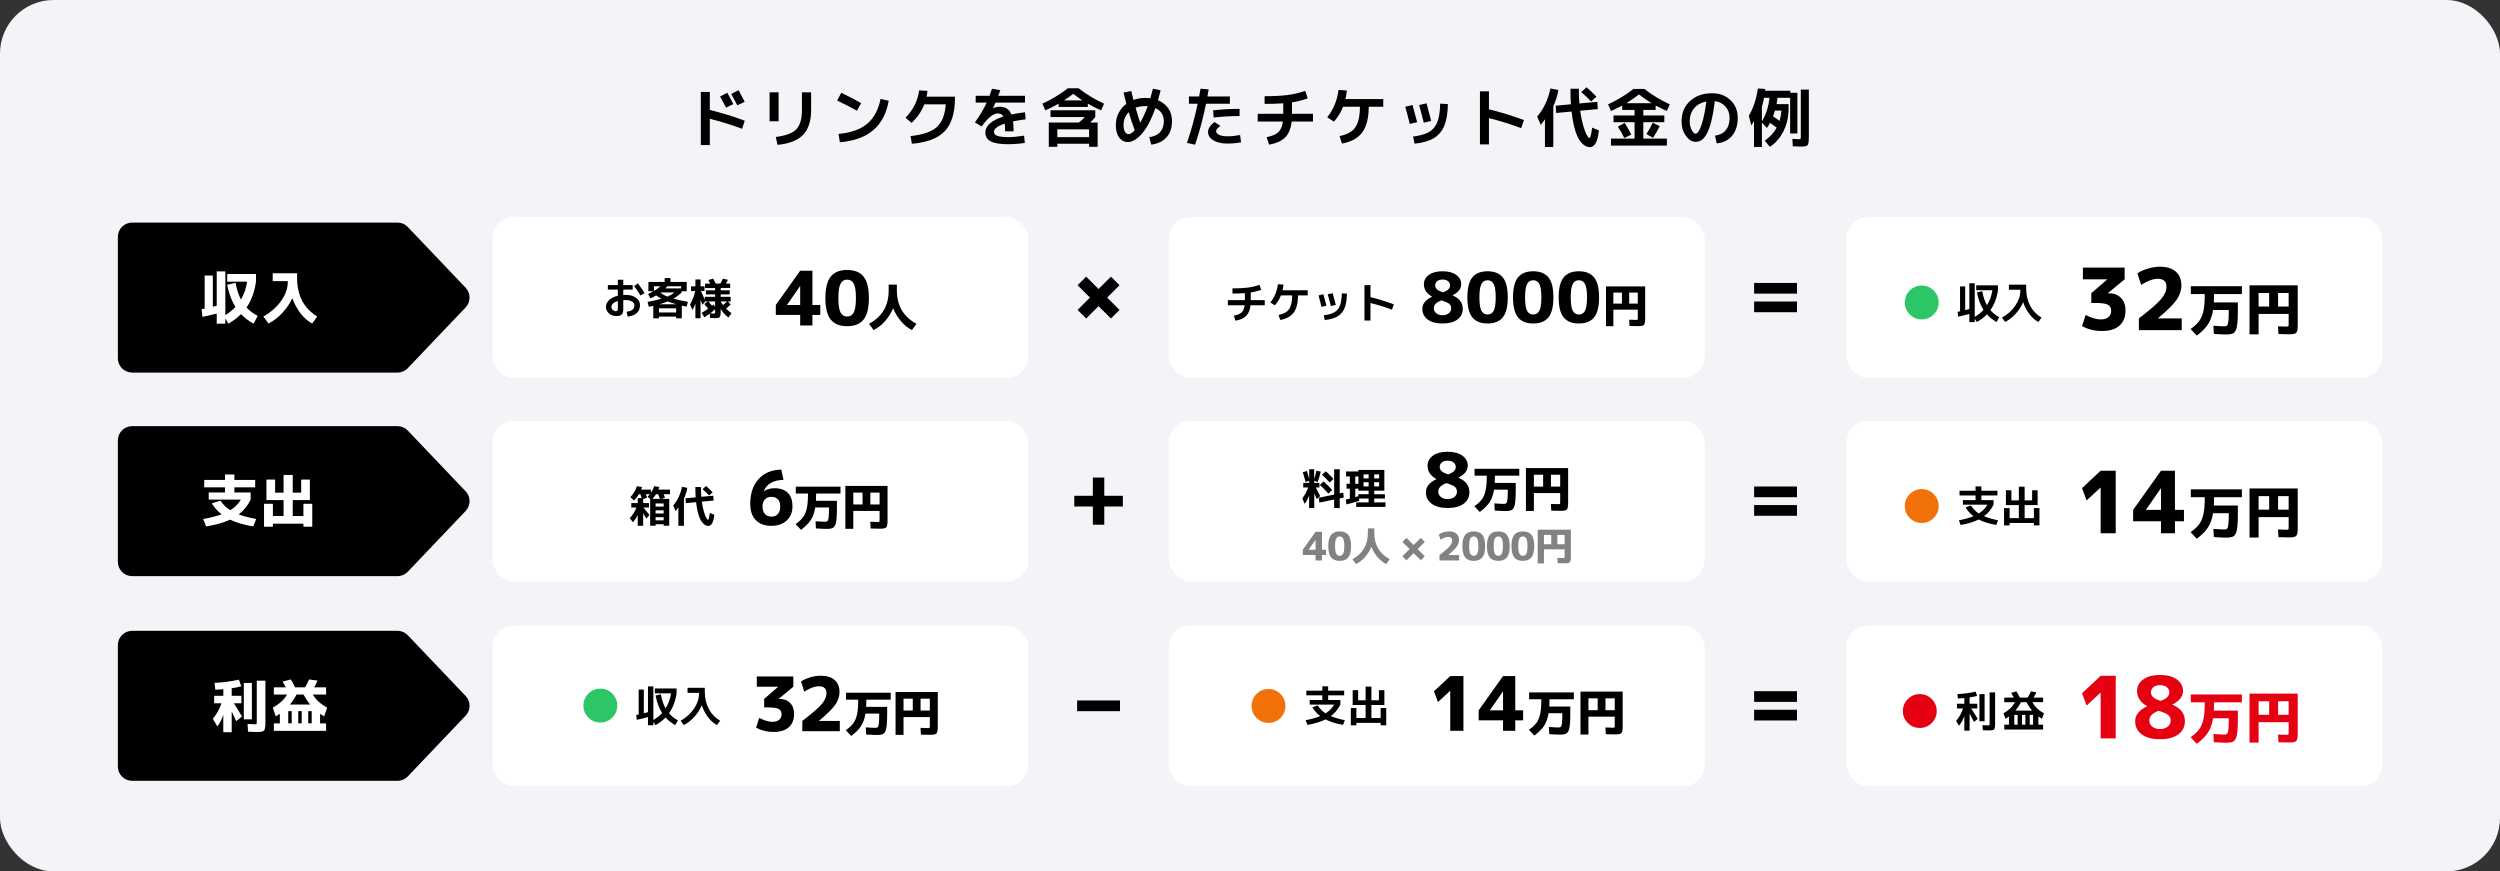
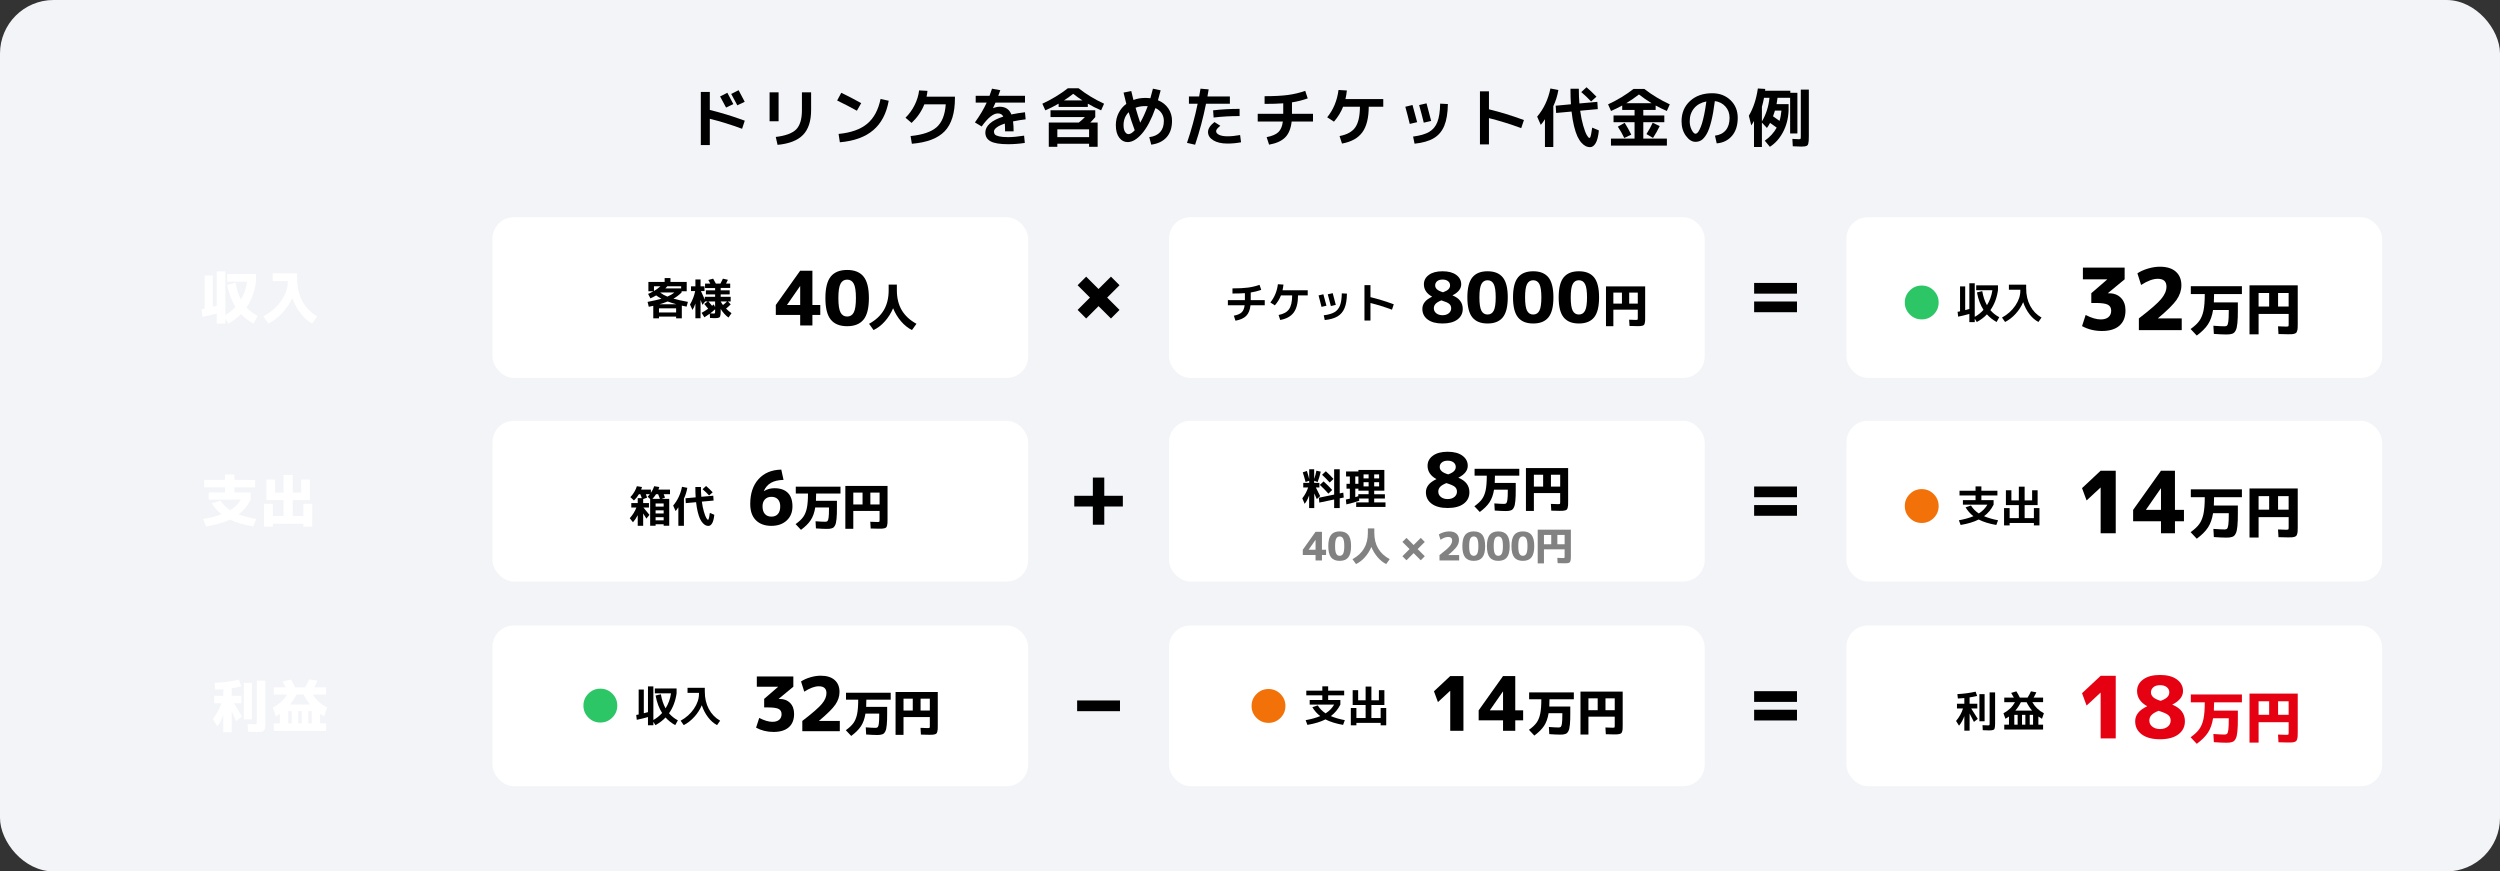
<svg xmlns="http://www.w3.org/2000/svg" id="d" width="700" height="244" viewBox="0 0 700 244">
  <rect x="0" y="0" width="700" height="244" fill="#333333" stroke="none" />
  <defs>
    <style>.e{fill:#828282;}.f{fill:#f2f4f8;}.g{fill:#2cc666;}.h{fill:#fff;}.i{fill:#f27109;}.j{fill:#e50012;}</style>
  </defs>
  <rect class="f" width="700" height="244" rx="15" ry="15" />
  <path d="M196.227,25.746h2.519v5.04c3.119.756,6.384,1.758,9.792,3.006l-.756,2.269c-3.001-1.116-6.013-2.053-9.036-2.809v7.362h-2.519v-14.868ZM205.334,29.148l-2.034.972c-.479-.924-1.038-1.962-1.674-3.114l2.034-1.025c.54.983,1.098,2.04,1.674,3.168ZM208.519,28.5l-2.069.99c-.505-.996-1.074-2.058-1.71-3.186l2.07-1.045c.768,1.417,1.338,2.496,1.709,3.24Z" />
  <path d="M215.486,33.954v-8.1h2.519v8.1h-2.519ZM224.54,25.855h2.573v4.932c0,3.096-.752,5.421-2.258,6.975-1.507,1.555-3.886,2.487-7.138,2.8l-.504-2.214c2.772-.336,4.686-1.051,5.741-2.143,1.057-1.092,1.585-2.88,1.585-5.364v-4.985Z" />
  <path d="M234.404,28.141l1.152-2.16c1.81.863,3.672,1.83,5.58,2.897l-1.207,2.124c-1.607-.899-3.449-1.853-5.525-2.861ZM246.555,27.708l2.285.504c-.636,3.564-2.076,6.307-4.32,8.227s-5.363,3.054-9.359,3.401l-.359-2.34c3.478-.336,6.152-1.287,8.019-2.853,1.866-1.566,3.11-3.879,3.735-6.939Z" />
  <path d="M264.806,29.221h-5.993c-.757,1.92-1.945,3.653-3.564,5.201l-1.71-1.458c1.044-1.031,1.899-2.217,2.565-3.555s1.082-2.703,1.25-4.095l2.34.126c-.047.504-.132,1.044-.252,1.62h7.939v.414c0,4.188-.954,7.277-2.862,9.27s-4.974,3.162-9.197,3.51l-.36-2.16c3.372-.335,5.806-1.163,7.299-2.483,1.494-1.32,2.343-3.45,2.547-6.39Z" />
  <path d="M286.748,37.986l.198,2.034c-1.584.239-3.144.359-4.681.359-2.256,0-3.881-.267-4.877-.801-.996-.533-1.494-1.365-1.494-2.493,0-.899.416-1.73,1.25-2.493.834-.762,2.092-1.412,3.772-1.952-.275-.588-.786-.883-1.529-.883-1.272,0-2.779,1.219-4.519,3.654l-1.89-1.134c1.404-1.956,2.502-3.804,3.293-5.544h-3.077v-1.908h3.87c.24-.636.474-1.302.701-1.998l2.322.432c-.144.433-.336.954-.576,1.566h7.488v1.908h-8.262c-.144.336-.372.84-.684,1.512l.018.036c.66-.264,1.277-.397,1.853-.397,1.608,0,2.694.721,3.258,2.16,1.285-.264,2.557-.468,3.816-.611l.18,1.98c-1.056.12-2.231.312-3.527.576.107.792.162,1.722.162,2.79h-2.394c0-.924-.023-1.649-.072-2.178-.983.323-1.736.681-2.258,1.07-.522.391-.783.777-.783,1.161,0,.336.09.609.27.819s.57.387,1.17.531c.6.144,1.44.216,2.519.216,1.225,0,2.719-.138,4.482-.414Z" />
  <path d="M304.586,29.023v.918h-8.172v-.918c-1.213.708-2.454,1.332-3.727,1.872l-.828-1.855c2.617-1.212,4.992-2.651,7.129-4.319h3.023c2.137,1.668,4.512,3.107,7.129,4.319l-.828,1.855c-1.272-.54-2.515-1.164-3.727-1.872ZM294.147,32.784v-1.908h12.527v1.908c-.408.492-.876,1.002-1.404,1.53h2.07v6.786h-2.394v-.847h-8.891v.847h-2.394v-6.786h8.406c.684-.54,1.254-1.05,1.709-1.53h-9.629ZM304.945,38.4v-2.196h-8.891v2.196h8.891ZM303.074,28.105c-.84-.528-1.698-1.141-2.574-1.836-.876.695-1.734,1.308-2.574,1.836h5.148Z" />
  <path d="M324.224,28.068c1.235.504,2.202,1.263,2.897,2.277.696,1.014,1.045,2.181,1.045,3.501,0,1.92-.504,3.446-1.512,4.58-1.008,1.135-2.442,1.827-4.303,2.079l-.558-2.106c1.332-.168,2.346-.636,3.042-1.404.695-.768,1.044-1.817,1.044-3.149,0-.792-.204-1.5-.612-2.124s-.99-1.11-1.746-1.458c-1.128,3.168-2.382,5.547-3.762,7.137s-2.718,2.385-4.014,2.385c-.948,0-1.737-.417-2.367-1.251s-.945-2.001-.945-3.501c0-1.224.258-2.349.774-3.375.516-1.026,1.235-1.887,2.159-2.583-.228-.876-.485-1.926-.773-3.15l2.16-.432c.24,1.008.443,1.842.611,2.502,1.009-.384,2.106-.576,3.295-.576.455,0,.935.03,1.44.09.24-.792.48-1.685.721-2.682l2.16.468c-.121.492-.373,1.416-.757,2.772ZM317.726,36.475c-.647-1.752-1.212-3.438-1.692-5.059-.959.96-1.44,2.166-1.44,3.618,0,.804.135,1.425.405,1.863.271.438.597.657.981.657.504,0,1.086-.36,1.745-1.08ZM321.361,29.725c-.156-.012-.39-.019-.701-.019-.996,0-1.897.156-2.7.468.384,1.368.815,2.761,1.296,4.177.744-1.284,1.445-2.826,2.106-4.626Z" />
  <path d="M332.9,29.04v-2.034h2.861c.168-.96.295-1.685.379-2.178l2.285.198c-.144.888-.258,1.548-.342,1.98h6.282v2.034h-6.679c-.804,4.008-1.824,7.836-3.06,11.484l-2.269-.522c1.225-3.588,2.221-7.241,2.988-10.962h-2.447ZM347.228,37.807l.27,2.033c-1.284.24-2.55.36-3.798.36-1.656,0-2.979-.303-3.97-.909-.989-.606-1.484-1.383-1.484-2.331,0-.924.6-1.853,1.8-2.79l1.638,1.044c-.467.397-.779.699-.935.909s-.234.411-.234.604c0,.42.285.765.856,1.034.57.271,1.347.405,2.331.405,1.067,0,2.243-.119,3.528-.359ZM347.084,32.496c-2.556,0-4.981.139-7.271.414l-.144-2.016c2.352-.276,4.824-.414,7.416-.414v2.016Z" />
  <path d="M352.16,34.026v-2.16h7.146v-2.934c-1.452.107-3.192.161-5.22.161v-2.159c2.664,0,4.833-.111,6.507-.333,1.675-.223,3.297-.609,4.869-1.161l.702,2.106c-1.44.517-2.91.889-4.41,1.116v3.204h5.887v2.16h-5.977c-.217,1.968-.819,3.45-1.809,4.446-.99.996-2.494,1.674-4.51,2.033l-.684-2.106c1.5-.288,2.589-.75,3.267-1.386.679-.637,1.101-1.632,1.269-2.988h-7.037Z" />
  <path d="M387.315,27.727v2.159h-4.068c-.012,3.156-.615,5.548-1.809,7.174-1.194,1.626-3.088,2.673-5.68,3.141l-.684-2.106c2.064-.384,3.527-1.19,4.393-2.421.863-1.23,1.301-3.158,1.313-5.787h-4.716c-.588,1.501-1.44,2.893-2.557,4.177l-1.89-1.225c1.739-2.147,2.796-4.697,3.168-7.649l2.34.144c-.097.876-.228,1.674-.396,2.394h10.584Z" />
  <path d="M393.488,29.886l2.016-.485c.372,1.284.804,2.886,1.296,4.806l-2.069.486c-.385-1.608-.799-3.21-1.242-4.807ZM405.404,29.13c-.036,2.532-.373,4.564-1.008,6.094-.637,1.529-1.617,2.688-2.943,3.474s-3.117,1.299-5.373,1.539l-.414-1.998c1.943-.252,3.443-.686,4.5-1.305,1.056-.618,1.824-1.545,2.305-2.781.478-1.236.737-2.946.773-5.13l2.16.107ZM397.357,29.418l2.07-.485c.469,1.704.9,3.348,1.297,4.932l-2.07.486c-.385-1.584-.816-3.228-1.297-4.933Z" />
  <path d="M414.386,25.566h2.521v5.04c3.119.756,6.383,1.758,9.791,3.006l-.756,2.268c-3-1.115-6.012-2.052-9.035-2.808v7.362h-2.521v-14.868Z" />
  <path d="M434.924,29.742v11.412h-2.34v-7.776c-.443.696-.834,1.225-1.17,1.584l-1.008-2.304c1.848-2.184,3.084-4.811,3.708-7.884l2.231.432c-.275,1.608-.75,3.12-1.422,4.536ZM439.731,24.847h2.34c0,1.487.054,2.861.162,4.121l5.021-.449.126,2.033-4.932.45c.216,1.572.501,2.968.855,4.186s.685,2.094.99,2.628c.307.534.555.801.747.801.084,0,.159-.06.226-.18.065-.12.146-.397.242-.828.096-.433.198-1.056.307-1.872l1.871.792c-.168,1.656-.474,2.85-.918,3.582-.443.731-.959,1.098-1.547,1.098-.408,0-.802-.087-1.18-.261s-.78-.492-1.206-.954-.81-1.056-1.151-1.782c-.342-.726-.66-1.685-.955-2.88-.293-1.193-.524-2.559-.692-4.095l-4.319.396-.127-2.033,4.266-.397c-.084-1.224-.125-2.676-.125-4.356ZM442.754,25.782l1.477-1.35c.899.768,1.824,1.649,2.772,2.646l-1.494,1.332c-.863-.924-1.781-1.8-2.754-2.628Z" />
  <path d="M460.124,38.815h6.606v1.962h-15.66v-1.962h6.606v-4.59h-5.886v-1.891h5.886v-1.548h-3.456v-1.242c-1.032.565-2.076,1.074-3.132,1.53l-.828-1.853c2.616-1.212,4.992-2.652,7.128-4.32h3.024c2.136,1.668,4.512,3.108,7.128,4.32l-.828,1.853c-1.056-.456-2.101-.966-3.132-1.53v1.242h-3.456v1.548h5.886v1.891h-5.886v4.59ZM452.996,35.466l1.908-1.08c.672,1.057,1.289,2.16,1.853,3.312l-1.962.935c-.528-1.103-1.128-2.159-1.8-3.168ZM462.445,28.896c-1.295-.792-2.478-1.608-3.545-2.448-1.068.84-2.25,1.656-3.547,2.448h7.092ZM464.714,35.305c-.54,1.128-1.164,2.231-1.872,3.312l-1.836-1.08c.732-1.14,1.315-2.196,1.746-3.168l1.962.936Z" />
  <path d="M480.194,37.986c1.308-.168,2.315-.678,3.024-1.53.707-.852,1.062-2.004,1.062-3.456,0-1.248-.382-2.301-1.144-3.159-.762-.857-1.754-1.37-2.978-1.539-.288,2.28-.627,4.191-1.018,5.733-.39,1.542-.821,2.715-1.295,3.519-.475.804-.955,1.364-1.44,1.683-.485.317-1.042.477-1.665.477-.973,0-1.866-.558-2.682-1.674-.816-1.116-1.225-2.478-1.225-4.086,0-2.328.792-4.218,2.376-5.67,1.585-1.452,3.654-2.178,6.21-2.178,2.064,0,3.772.647,5.121,1.943,1.35,1.297,2.025,2.946,2.025,4.95,0,2.088-.531,3.763-1.594,5.022-1.062,1.26-2.492,1.968-4.293,2.124l-.485-2.16ZM477.782,28.41c-1.452.276-2.592.906-3.42,1.89-.828.984-1.242,2.202-1.242,3.654,0,.912.186,1.723.558,2.43.372.709.727,1.062,1.062,1.062.168,0,.342-.081.521-.243.181-.162.381-.459.604-.891.222-.433.441-.979.656-1.639.217-.659.435-1.529.658-2.609.221-1.08.422-2.298.603-3.654Z" />
  <path d="M492.2,24.774l2.069.126c-.012.12-.029.288-.054.504h7.074v.576h1.98v11.394h-2.033v-9.99h-3.528c-.084.648-.175,1.242-.271,1.782h3.367v1.8c-.085,2.209-.604,4.213-1.558,6.013s-2.181,3.174-3.681,4.122l-1.422-1.71c1.44-1.009,2.549-2.227,3.33-3.654-.492-.384-1.111-.828-1.855-1.332-.265.504-.558.979-.882,1.422l-1.404-1.512v6.84h-2.214v-7.29c-.24.456-.492.87-.757,1.242l-.684-2.7c1.26-2.136,2.1-4.68,2.521-7.632ZM493.334,29.904v4.104c1.152-1.919,1.859-4.128,2.124-6.624h-1.53c-.132.732-.33,1.572-.594,2.521ZM498.266,33.847c.264-.828.444-1.788.541-2.881h-1.818c-.144.505-.324,1.038-.54,1.603.78.528,1.386.954,1.817,1.278ZM504.225,25.08h2.249v13.014c0,.589-.012,1.035-.035,1.342-.024.306-.069.585-.136.837-.065.252-.183.423-.351.513s-.366.156-.595.198c-.228.042-.552.062-.971.062-.433,0-1.236-.029-2.412-.09l-.108-2.07c1.02.06,1.626.091,1.817.091.264,0,.42-.036.469-.108.047-.072.072-.317.072-.738v-13.05Z" />
  <path d="M313.468,86.78l-2.399,2.4-3.481-3.46-3.46,3.46-2.399-2.4,3.46-3.46-3.46-3.46,2.399-2.4,3.46,3.46,3.481-3.46,2.399,2.4-3.46,3.46,3.46,3.46Z" />
  <rect class="h" x="517" y="60.82" width="150" height="45" rx="6" ry="6" />
  <path class="g" d="M541.438,88.04c-.924.928-2.042,1.392-3.354,1.392-1.312,0-2.43-.464-3.353-1.392s-1.387-2.044-1.387-3.348c0-1.305.463-2.42,1.387-3.349.924-.928,2.042-1.392,3.353-1.392,1.312,0,2.431.464,3.354,1.392.924.929,1.386,2.044,1.386,3.349,0,1.304-.462,2.42-1.386,3.348Z" />
  <path d="M553.553,81.872l1.477-.348c.272,1.56.711,2.872,1.319,3.936.784-1.248,1.292-2.652,1.524-4.212h-4.537v-1.356h6.097v1.356c-.304,2.16-1.013,4.024-2.124,5.592.664.784,1.492,1.444,2.484,1.98l-.744,1.344c-1.065-.6-1.969-1.315-2.713-2.148-.783.833-1.727,1.549-2.831,2.148l-.576-.936v.961h-1.513v-2.292c-1.103.319-2.147.575-3.131.768l-.156-1.356c.072-.016.184-.037.336-.065s.268-.05.348-.066v-6.983h1.44v6.636c.328-.08.717-.184,1.164-.312v-7.199h1.513v9.396c.936-.519,1.752-1.172,2.448-1.956-.856-1.32-1.465-2.947-1.824-4.884Z" />
  <path d="M562.492,79.712h4.836v1.044c0,1.84.374,3.464,1.122,4.872s1.806,2.504,3.175,3.288l-.865,1.236c-.928-.48-1.768-1.212-2.519-2.196s-1.336-2.103-1.752-3.36c-.512,1.192-1.214,2.28-2.106,3.265-.893.983-1.879,1.747-2.959,2.292l-.863-1.236c1.552-.848,2.796-1.964,3.732-3.348.935-1.384,1.403-2.776,1.403-4.177v-.275h-3.204v-1.404Z" />
  <path d="M583.212,74.92h11.688v3.288l-4.681,3.864v.048h.312c1.392,0,2.508.432,3.348,1.296s1.26,2.032,1.26,3.504c0,1.856-.567,3.28-1.703,4.272-1.137.992-2.769,1.488-4.896,1.488-2.032,0-3.888-.456-5.568-1.368l1.009-3.12c1.615.832,3.023,1.248,4.224,1.248.928,0,1.647-.216,2.16-.648.512-.432.768-1.032.768-1.8,0-.784-.308-1.34-.924-1.668s-1.764-.492-3.444-.492h-1.199v-2.736l4.439-3.84v-.048h-6.792v-3.288Z" />
  <path d="M598.884,89.152c3.151-2.416,5.228-4.22,6.228-5.412,1-1.191,1.5-2.348,1.5-3.468,0-1.472-.815-2.208-2.447-2.208-1.312,0-2.864.576-4.656,1.728l-1.032-3.264c.816-.544,1.804-.988,2.964-1.332s2.269-.516,3.324-.516c1.935,0,3.424.46,4.464,1.38s1.56,2.195,1.56,3.828c0,1.407-.444,2.756-1.332,4.044-.889,1.288-2.628,3.012-5.221,5.172v.048h6.648v3.288h-12v-3.288Z" />
  <path d="M617.332,82.344h-3.903v-2.208h14.304v2.208h-7.792c0,.907-.021,1.681-.065,2.32h6.721v2.032c0,.821-.009,1.528-.024,2.12s-.051,1.136-.103,1.632c-.054.496-.115.906-.185,1.232-.069.325-.171.613-.304.863-.134.251-.273.445-.416.584-.144.139-.336.248-.576.328s-.479.134-.72.16-.542.04-.904.04c-.864,0-2.026-.054-3.488-.16l-.128-2.288c1.387.106,2.433.16,3.137.16.319,0,.554-.08.703-.24s.265-.53.345-1.111c.08-.582.12-1.485.12-2.713v-.495h-4.4c-.256,1.621-.733,2.962-1.432,4.023-.699,1.062-1.742,2.104-3.128,3.128l-1.728-1.84c1.077-.757,1.888-1.515,2.432-2.272.544-.758.936-1.71,1.177-2.856.239-1.147.359-2.696.359-4.648Z" />
  <path d="M629.86,79.897h13.504v10.8c0,.49-.008.875-.024,1.152-.016.277-.061.538-.136.783s-.16.422-.256.528-.262.197-.496.273c-.234.074-.479.119-.736.136-.256.016-.613.023-1.071.023-.832,0-1.723-.021-2.672-.064l-.128-2.16c1.407.054,2.159.08,2.256.08.352,0,.56-.026.624-.08.064-.054.096-.24.096-.56v-2.897h-8.416v5.712h-2.544v-13.727ZM635.364,82.04h-2.96v3.792h2.96v-3.792ZM637.86,82.04v3.792h2.96v-3.792h-2.96Z" />
  <rect class="h" x="327.312" y="60.82" width="150" height="45" rx="6" ry="6" />
  <rect class="h" x="137.884" y="60.82" width="150" height="45" rx="6" ry="6" />
  <path d="M491.156,82.22v-3h12v3h-12ZM491.156,87.42v-3h12v3h-12Z" />
  <path d="M314.397,138.82v3h-5.199v5.1h-3.2v-5.1h-5.2v-3h5.2v-5.1h3.2v5.1h5.199Z" />
  <rect class="h" x="517" y="117.82" width="150" height="45" rx="6" ry="6" />
  <path class="i" d="M541.438,145.04c-.924.929-2.042,1.393-3.354,1.393-1.312,0-2.43-.464-3.353-1.393-.924-.928-1.387-2.044-1.387-3.348s.463-2.42,1.387-3.348,2.042-1.393,3.353-1.393c1.312,0,2.431.465,3.354,1.393s1.386,2.044,1.386,3.348-.462,2.42-1.386,3.348Z" />
  <path d="M550.361,142.053l1.512-.517c.543.889,1.275,1.633,2.195,2.232,1.024-.64,1.824-1.46,2.4-2.46h-6.852v-1.272h3.539v-1.308h-4.488v-1.32h4.488v-1.212h1.633v1.212h4.488v1.32h-4.488v1.308h3.42v1.272c-.656,1.32-1.549,2.396-2.676,3.228,1.096.465,2.403.845,3.924,1.141l-.492,1.319c-1.977-.344-3.62-.856-4.932-1.535-1.345.68-3.029,1.191-5.053,1.535l-.492-1.319c1.584-.288,2.944-.668,4.08-1.141-.88-.672-1.615-1.5-2.207-2.483Z" />
  <path d="M563.188,137.276v2.832h2.088v-3.84h1.62v3.84h2.1v-2.832h1.536v4.152h-3.636v3.647h2.592v-2.808h1.56v4.848h-1.56v-.684h-6.792v.684h-1.56v-4.848h1.56v2.808h2.58v-3.647h-3.624v-4.152h1.536Z" />
  <path d="M588.18,149.32v-12.792h-.048l-3.888,3.601-1.272-3.456,5.208-4.872h4.225v17.52h-4.225Z" />
-   <path d="M608.987,142.769h2.521v3.192h-2.521v3.359h-3.911v-3.359h-7.801v-3.192l7.801-10.968h3.911v10.968ZM605.076,142.769v-6.024h-.049l-4.151,5.977v.048h4.2Z" />
+   <path d="M608.987,142.769h2.521v3.192h-2.521v3.359h-3.911v-3.359h-7.801v-3.192l7.801-10.968h3.911v10.968M605.076,142.769v-6.024h-.049l-4.151,5.977v.048h4.2Z" />
  <path d="M617.332,139.225h-3.903v-2.208h14.304v2.208h-7.792c0,.906-.021,1.68-.065,2.32h6.721v2.031c0,.822-.009,1.528-.024,2.12s-.051,1.137-.103,1.632c-.054.496-.115.907-.185,1.232s-.171.613-.304.864c-.134.25-.273.445-.416.584-.144.139-.336.248-.576.328s-.479.133-.72.159c-.24.027-.542.04-.904.04-.864,0-2.026-.053-3.488-.159l-.128-2.288c1.387.106,2.433.16,3.137.16.319,0,.554-.08.703-.24s.265-.53.345-1.112c.08-.581.12-1.485.12-2.712v-.496h-4.4c-.256,1.621-.733,2.963-1.432,4.024-.699,1.062-1.742,2.103-3.128,3.128l-1.728-1.84c1.077-.758,1.888-1.515,2.432-2.272.544-.757.936-1.709,1.177-2.856.239-1.147.359-2.695.359-4.647Z" />
  <path d="M629.86,136.776h13.504v10.8c0,.491-.008.875-.024,1.152-.016.277-.061.539-.136.784s-.16.421-.256.528c-.096.106-.262.197-.496.272s-.479.12-.736.136c-.256.017-.613.024-1.071.024-.832,0-1.723-.021-2.672-.065l-.128-2.159c1.407.053,2.159.079,2.256.079.352,0,.56-.026.624-.079.064-.054.096-.24.096-.56v-2.896h-8.416v5.712h-2.544v-13.729ZM635.364,138.921h-2.96v3.792h2.96v-3.792ZM637.86,138.921v3.792h2.96v-3.792h-2.96Z" />
  <rect class="h" x="327.312" y="117.82" width="150" height="45" rx="6" ry="6" />
  <rect class="h" x="327.312" y="175.13" width="150" height="45" rx="6" ry="6" />
  <rect class="h" x="137.884" y="117.82" width="150" height="45" rx="6" ry="6" />
  <path d="M491.156,139.221v-3h12v3h-12ZM491.156,144.42v-3h12v3h-12Z" />
  <path d="M301.598,199.13v-3h12v3h-12Z" />
  <rect class="h" x="517" y="175.13" width="150" height="45" rx="6" ry="6" />
-   <path class="j" d="M540.898,202.438c-.924.929-2.042,1.393-3.353,1.393-1.312,0-2.431-.464-3.354-1.393-.924-.928-1.386-2.044-1.386-3.348s.462-2.42,1.386-3.348,2.042-1.393,3.354-1.393c1.312,0,2.43.465,3.353,1.393s1.387,2.044,1.387,3.348-.463,2.42-1.387,3.348Z" />
  <path d="M553.648,197.05v1.32h-1.716c.44.672,1.056,1.644,1.849,2.916l-1.08.852c-.192-.392-.597-1.176-1.213-2.352v4.8h-1.476v-4.08c-.368,1.024-.864,1.92-1.488,2.688l-.827-1.332c.928-1.112,1.575-2.276,1.943-3.492h-1.691v-1.32h2.063v-1.596c-.647.065-1.253.107-1.812.132l-.133-1.236c1.721-.088,3.424-.315,5.112-.684l.42,1.2c-.552.136-1.256.272-2.112.408v1.775h2.16ZM554.236,201.946v-7.597h1.452v7.597h-1.452ZM557.093,193.87h1.536v8.676c0,.393-.012.692-.036.9s-.061.394-.114.558-.148.276-.288.336c-.14.06-.3.103-.479.132s-.435.042-.762.042c-.385,0-.977-.019-1.776-.06l-.072-1.404c.712.04,1.216.06,1.513.06.223,0,.359-.026.407-.078s.072-.214.072-.486v-8.676Z" />
  <path d="M561.52,201.262l-.552-1.548c1.432-.76,2.512-1.796,3.24-3.107h-3.013v-1.272h2.688c-.225-.432-.477-.872-.756-1.32l1.451-.443c.336.512.664,1.1.984,1.764h2.16c.352-.56.668-1.147.947-1.764l1.512.275c-.239.528-.5,1.024-.779,1.488h2.664v1.272h-3.012c.728,1.312,1.808,2.348,3.24,3.107l-.541,1.548c-.344-.191-.68-.408-1.008-.647v2.292h1.32v1.368h-10.872v-1.368h1.319v-2.28c-.303.224-.635.436-.995.636ZM564.94,202.906v-2.736h-.936v2.736h.936ZM568.984,198.97c-.592-.688-1.108-1.476-1.548-2.363h-1.584c-.425.863-.944,1.651-1.56,2.363h4.691ZM567.1,202.906v-2.736h-.935v2.736h.935ZM568.324,202.906h.935v-2.736h-.935v2.736Z" />
  <path class="j" d="M588.18,206.75v-12.792h-.048l-3.888,3.6-1.272-3.456,5.208-4.872h4.225v17.52h-4.225Z" />
  <path class="j" d="M600.084,190.25c1.136-.84,2.712-1.26,4.728-1.26s3.592.42,4.729,1.26c1.136.84,1.704,1.916,1.704,3.228,0,1.52-.992,2.784-2.977,3.792v.048c2.336.96,3.504,2.505,3.504,4.633,0,1.535-.611,2.76-1.836,3.672-1.224.912-2.932,1.368-5.124,1.368s-3.899-.456-5.124-1.368c-1.224-.912-1.836-2.137-1.836-3.672,0-1.761,1.112-3.152,3.336-4.177v-.048c-1.872-1.04-2.808-2.456-2.808-4.248,0-1.312.567-2.388,1.704-3.228ZM604.403,199.022c-.96.384-1.632.792-2.016,1.225-.384.432-.576.935-.576,1.512,0,.689.28,1.256.84,1.704.56.448,1.28.672,2.16.672s1.597-.224,2.148-.672.828-1.016.828-1.704c0-.64-.225-1.152-.673-1.536-.447-.384-1.352-.783-2.712-1.2ZM604.98,196.237c.88-.319,1.504-.672,1.872-1.056s.552-.824.552-1.32c0-.592-.231-1.075-.695-1.451-.465-.376-1.097-.565-1.897-.565-.784,0-1.403.189-1.859.565s-.685.859-.685,1.451c0,.513.204.96.612,1.345.408.384,1.107.728,2.1,1.031Z" />
  <path class="j" d="M617.332,196.653h-3.903v-2.208h14.304v2.208h-7.792c0,.907-.021,1.681-.065,2.32h6.721v2.032c0,.821-.009,1.528-.024,2.12s-.051,1.136-.103,1.632c-.054.496-.115.906-.185,1.232-.069.325-.171.613-.304.863-.134.251-.273.445-.416.584-.144.139-.336.248-.576.328s-.479.134-.72.16-.542.04-.904.04c-.864,0-2.026-.054-3.488-.16l-.128-2.288c1.387.106,2.433.16,3.137.16.319,0,.554-.08.703-.24s.265-.53.345-1.111c.08-.582.12-1.485.12-2.713v-.495h-4.4c-.256,1.621-.733,2.962-1.432,4.023-.699,1.062-1.742,2.104-3.128,3.128l-1.728-1.84c1.077-.757,1.888-1.515,2.432-2.272.544-.758.936-1.71,1.177-2.856.239-1.147.359-2.696.359-4.648Z" />
  <path class="j" d="M629.86,194.206h13.504v10.8c0,.49-.008.875-.024,1.152-.016.277-.061.538-.136.783s-.16.422-.256.528-.262.197-.496.273c-.234.074-.479.119-.736.136-.256.016-.613.023-1.071.023-.832,0-1.723-.021-2.672-.064l-.128-2.16c1.407.054,2.159.08,2.256.08.352,0,.56-.026.624-.08.064-.054.096-.24.096-.56v-2.897h-8.416v5.712h-2.544v-13.727ZM635.364,196.35h-2.96v3.792h2.96v-3.792ZM637.86,196.35v3.792h2.96v-3.792h-2.96Z" />
-   <path d="M111.286,62.32H37c-2.209,0-4,1.791-4,4v34c0,2.209,1.791,4,4,4h74.286c1.095,0,2.142-.449,2.897-1.241l16.191-17c1.471-1.545,1.471-3.972,0-5.517l-16.191-17c-.755-.793-1.802-1.241-2.897-1.241Z" />
-   <path d="M111.286,119.32H37c-2.209,0-4,1.791-4,4v34c0,2.209,1.791,4,4,4h74.286c1.095,0,2.142-.449,2.897-1.241l16.191-17c1.471-1.545,1.471-3.972,0-5.517l-16.191-17c-.755-.793-1.802-1.241-2.897-1.241Z" />
-   <path d="M111.286,176.63H37c-2.209,0-4,1.791-4,4v34c0,2.209,1.791,4,4,4h74.286c1.095,0,2.142-.449,2.897-1.241l16.191-17c1.471-1.545,1.471-3.972,0-5.517l-16.191-17c-.755-.793-1.802-1.241-2.897-1.241Z" />
  <path class="h" d="M63.594,79.76l2.353-.592c.352,1.898.858,3.467,1.52,4.704.886-1.504,1.456-3.173,1.712-5.008h-5.567v-2.144h8.063v2.144c-.384,2.815-1.27,5.227-2.655,7.231.832.907,1.877,1.696,3.136,2.368l-1.168,2.176c-1.397-.8-2.565-1.695-3.504-2.688-.992,1.003-2.176,1.898-3.552,2.688l-.832-1.487v1.472h-2.416v-2.832c-1.483.395-2.816.704-4,.928l-.225-2.144c.342-.054.624-.106.849-.16v-9.264h2.287v8.735c.129-.031.31-.077.545-.136.234-.059.416-.103.544-.136v-9.616h2.416v12.208c1.088-.64,2.031-1.392,2.832-2.256-1.067-1.696-1.846-3.76-2.337-6.192Z" />
  <path class="h" d="M76.358,76.512h6.832v1.328c0,4.907,1.878,8.496,5.633,10.769l-1.425,1.983c-1.184-.64-2.261-1.586-3.231-2.84-.971-1.253-1.744-2.675-2.32-4.264-.715,1.525-1.656,2.912-2.824,4.16s-2.45,2.228-3.848,2.943l-1.424-1.983c2.122-1.195,3.792-2.667,5.008-4.416,1.216-1.75,1.824-3.51,1.824-5.28v-.192h-4.225v-2.208Z" />
  <path class="h" d="M59.306,140.952l2.4-.783c.693,1.066,1.621,1.962,2.783,2.688,1.27-.768,2.251-1.755,2.944-2.96h-8.992v-2.016h4.561v-1.425h-5.824v-2.079h5.824v-1.536h2.624v1.536h5.824v2.079h-5.824v1.425h4.56v2.016c-.832,1.685-1.946,3.062-3.344,4.128,1.355.522,2.986.955,4.896,1.296l-.815,2.08c-2.613-.427-4.784-1.062-6.512-1.904-1.728.821-3.963,1.456-6.704,1.904l-.816-2.08c2.026-.362,3.738-.8,5.136-1.312-1.077-.854-1.983-1.872-2.72-3.057Z" />
  <path class="h" d="M77.034,134.28v3.664h2.368v-4.96h2.56v4.96h2.368v-3.664h2.432v5.744h-4.8v4.464h2.992v-3.424h2.479v6.416h-2.479v-.848h-8.544v.848h-2.481v-6.416h2.481v3.424h2.992v-4.464h-4.801v-5.744h2.433Z" />
  <path class="h" d="M67.594,194.83v2.08h-2.096c.928,1.482,1.685,2.72,2.272,3.712l-1.647,1.28c-.352-.832-.769-1.739-1.248-2.721v5.84h-2.353v-4.896c-.438,1.322-.991,2.416-1.664,3.28l-1.264-2.128c1.12-1.365,1.926-2.821,2.416-4.368h-2.048v-2.08h2.56l.017-1.84c-.736.064-1.488.111-2.256.144l-.208-1.935c2.282-.086,4.554-.384,6.815-.896l.672,1.872c-.81.214-1.706.395-2.688.544v2.112h2.72ZM68.266,201.422v-10.192h2.256v10.192h-2.256ZM71.897,190.59h2.416v11.472c0,.491-.008.875-.023,1.152-.017.277-.057.539-.12.784-.065.245-.139.418-.225.519-.085.102-.231.192-.44.273s-.424.128-.648.144c-.224.017-.538.024-.943.024-.203,0-1.024-.026-2.464-.08l-.128-2.176c1.119.064,1.786.096,2,.096.266,0,.429-.032.487-.096.059-.065.088-.251.088-.56v-11.552Z" />
  <path class="h" d="M77.223,200.59l-.849-2.464c1.824-.981,3.168-2.202,4.032-3.664h-3.728v-2.016h3.344c-.352-.683-.645-1.217-.88-1.601l2.288-.607c.373.598.768,1.333,1.184,2.208h2.816c.448-.758.821-1.493,1.12-2.208l2.352.336c-.256.598-.565,1.222-.928,1.872h3.328v2.016h-3.728c.864,1.462,2.208,2.683,4.032,3.664l-.848,2.464c-.342-.191-.721-.432-1.137-.72v2.672h1.681v2.096h-14.624v-2.096h1.68v-2.672c-.416.288-.795.528-1.136.72ZM81.671,202.542v-3.424h-.96v3.424h.96ZM86.839,197.262c-.736-.906-1.35-1.84-1.841-2.8h-1.968c-.512,1.014-1.125,1.947-1.84,2.8h5.648ZM84.471,202.542v-3.424h-.96v3.424h.96ZM86.311,202.542h.96v-3.424h-.96v3.424Z" />
  <rect class="h" x="137.884" y="175.13" width="150" height="45" rx="6" ry="6" />
-   <path d="M170.198,79.814h2.796v-1.488h1.524v1.488h2.64v1.272h-2.64v1.512c.304-.016.544-.023.72-.023,1.184,0,2.14.275,2.868.828.728.552,1.092,1.22,1.092,2.004,0,.943-.29,1.688-.87,2.231s-1.438.88-2.574,1.009l-.323-1.356c.768-.096,1.327-.29,1.68-.582.352-.292.528-.698.528-1.218,0-.4-.219-.746-.654-1.038-.436-.292-1.019-.439-1.746-.439-.176,0-.416.009-.72.024v2.496c0,.736-.144,1.246-.433,1.53-.288.283-.8.426-1.536.426-.8,0-1.48-.246-2.04-.738-.56-.492-.84-1.098-.84-1.818,0-.703.29-1.338.87-1.901.58-.565,1.398-.97,2.454-1.218v-1.728h-2.796v-1.272ZM172.994,84.277c-.592.168-1.04.398-1.344.69-.305.292-.456.614-.456.966,0,.312.126.591.378.834.252.244.525.366.822.366.231,0,.39-.048.474-.144.084-.097.126-.276.126-.54v-2.172ZM177.542,80.089l1.068-.756c.712.944,1.332,1.856,1.859,2.736l-1.128.672c-.56-.928-1.16-1.812-1.8-2.652Z" />
  <path d="M184.515,88.645v.479h-1.597v-3.492c-.264.065-.684.152-1.26.265l-.336-1.368c1.608-.305,2.904-.601,3.888-.889-.519-.272-1.016-.579-1.487-.924-.616.36-1.152.637-1.608.828l-.648-1.248c.44-.176.94-.424,1.5-.744h-1.415v-2.615h4.548v-1.08h1.632v1.08h4.548v2.615h-1.428v.336c-.681.681-1.44,1.261-2.28,1.74,1.016.288,2.364.588,4.044.9l-.372,1.332c-.608-.128-1.052-.225-1.332-.288v3.552h-1.596v-.479h-4.8ZM183.11,81.481c.704-.416,1.312-.86,1.824-1.332h-1.824v1.332ZM189.315,87.493v-1.152h-4.8v1.152h4.8ZM189.351,85.189c-.824-.225-1.628-.484-2.412-.78-.712.296-1.473.556-2.28.78h4.692ZM186.866,83.053c.8-.344,1.452-.731,1.956-1.164h-3.84c-.008.009-.022.019-.042.03-.021.012-.034.022-.042.03.544.424,1.2.792,1.968,1.103ZM186.303,80.749h4.416v-.6h-3.876c-.185.224-.364.424-.54.6Z" />
  <path d="M193.478,80.173h1.236v-1.92h1.44v1.92h1.105v1.32h-.996c.479,1.04.844,1.844,1.092,2.412v-.792h2.88v-.685h-2.58v-1.14h2.58v-.624h-2.82v-1.26h1.465c-.2-.393-.385-.729-.553-1.008l1.356-.372c.296.496.548.956.756,1.38h1.284c.279-.504.512-.964.695-1.38l1.393.323c-.112.265-.284.616-.517,1.057h1.164v1.224h-2.664v.66h2.521v1.14h-2.521v.685h2.797v1.296h-.78l.792.815c-.432.448-.868.845-1.309,1.188.473.479.984.908,1.536,1.284l-.852,1.224c-.84-.616-1.568-1.42-2.185-2.412v.624c0,.384-.012.683-.035.894-.024.212-.065.398-.12.558-.057.16-.156.272-.3.336-.144.065-.309.108-.492.132-.185.024-.448.036-.792.036-.208,0-.624-.019-1.248-.06l-.06-1.2c-.472.352-.976.691-1.512,1.02l-.78-1.248c.616-.344,1.228-.728,1.836-1.151-.279-.368-.644-.812-1.092-1.332l.96-.708h-.72l-.744.948c-.2-.536-.38-1-.54-1.393v5.16h-1.44v-4.14c-.24.712-.513,1.315-.816,1.812l-.696-1.523c.712-1.217,1.196-2.477,1.452-3.78h-1.176v-1.32ZM200.234,85.969v-1.56h-1.872c.408.456.748.86,1.02,1.212.056-.04.132-.103.228-.192.096-.088.172-.155.229-.204l.396.744ZM198.855,87.745c.384.032.696.048.935.048.2,0,.324-.028.372-.084s.072-.216.072-.479v-.637c-.44.416-.9.801-1.38,1.152ZM201.794,84.421c.16.305.372.632.637.984.399-.296.779-.628,1.14-.996h-1.776v.012Z" />
  <path d="M227.474,85.395h2.205v2.793h-2.205v2.939h-3.423v-2.939h-6.825v-2.793l6.825-9.598h3.423v9.598ZM224.051,85.395v-5.271h-.042l-3.633,5.229v.042h3.675Z" />
  <path d="M232.612,77.436c1.001-1.232,2.531-1.849,4.589-1.849s3.588.616,4.589,1.849c1,1.231,1.501,3.241,1.501,6.026s-.501,4.796-1.501,6.027c-1.001,1.232-2.531,1.848-4.589,1.848s-3.588-.615-4.589-1.848c-1.001-1.231-1.501-3.241-1.501-6.027s.5-4.795,1.501-6.026ZM235.343,87.475c.399.769,1.019,1.154,1.858,1.154s1.46-.385,1.858-1.154c.399-.77.599-2.107.599-4.012,0-1.903-.199-3.24-.599-4.011-.398-.769-1.019-1.155-1.858-1.155s-1.459.386-1.858,1.155c-.399.77-.599,2.107-.599,4.011,0,1.904.199,3.241.599,4.012Z" />
  <path d="M243.338,90.666c1.839-1.008,3.213-2.282,4.123-3.822s1.365-3.401,1.365-5.586v-1.567h2.296v1.567c0,2.185.455,4.046,1.365,5.586.909,1.54,2.284,2.814,4.123,3.822l-1.261,1.75c-1.12-.56-2.14-1.376-3.059-2.45-.92-1.073-1.659-2.291-2.219-3.653-.579,1.362-1.345,2.58-2.297,3.653-.951,1.074-2.011,1.891-3.178,2.45l-1.26-1.75Z" />
  <path d="M181.707,140.864v1.248h-1.548c.552.632,1.115,1.315,1.691,2.052l-.863,1.044c-.36-.6-.66-1.08-.9-1.44v3.456h-1.524v-2.977c-.376.744-.819,1.408-1.332,1.992l-.899-1.14c.856-.96,1.476-1.956,1.859-2.988h-1.428v-1.248h1.8v-1.393h1.141c-.16-.432-.3-.8-.42-1.103h-.385c-.392.672-.856,1.26-1.392,1.764l-1.008-.935c.416-.424.786-.908,1.109-1.452.324-.544.562-1.08.715-1.608l1.44.229c-.056.216-.136.456-.24.72h2.725v.912c.432-.632.735-1.252.912-1.86l1.44.229c-.056.216-.136.456-.24.72h3.24v1.284h-1.764c.12.304.24.624.36.96l-.936.36h2.124v7.523h-1.56v-.408h-2.257v.408h-1.523v-7.476l-.708-.66c.176-.168.388-.404.636-.708h-1.14c.176.432.3.752.372.96l-1.116.42v1.116h1.62ZM184.274,138.368h-.575c-.312.488-.652.928-1.02,1.32h2.112c-.144-.408-.316-.849-.517-1.32ZM183.566,141.849h2.257v-.877h-2.257v.877ZM183.566,142.893v.876h2.257v-.876h-2.257ZM183.566,144.812v.876h2.257v-.876h-2.257Z" />
  <path d="M191.499,139.616v7.608h-1.56v-5.185c-.296.464-.556.816-.779,1.056l-.672-1.535c1.231-1.456,2.056-3.208,2.472-5.257l1.488.288c-.185,1.072-.5,2.08-.948,3.024ZM194.703,136.352h1.56c0,.991.036,1.907.108,2.748l3.348-.301.084,1.356-3.288.3c.144,1.048.334,1.978.57,2.79.236.812.456,1.397.66,1.752.204.356.37.534.498.534.056,0,.105-.04.149-.12s.099-.264.162-.552c.065-.288.132-.704.204-1.248l1.248.528c-.112,1.103-.316,1.899-.612,2.388-.296.487-.64.731-1.031.731-.273,0-.534-.058-.786-.174s-.52-.328-.804-.636c-.284-.308-.54-.704-.769-1.188-.228-.483-.44-1.123-.636-1.92-.196-.796-.351-1.705-.462-2.729l-2.88.264-.084-1.355,2.844-.265c-.057-.815-.084-1.783-.084-2.903ZM196.719,136.977l.984-.9c.6.512,1.216,1.1,1.848,1.764l-.996.889c-.576-.616-1.188-1.2-1.836-1.752Z" />
  <path d="M218.76,131.489l.63,2.877c-1.47.042-2.646.318-3.528.829-.882.512-1.547,1.278-1.994,2.3l.021.021c.895-.546,1.883-.818,2.961-.818,1.624,0,2.87.431,3.737,1.291.869.861,1.303,2.125,1.303,3.791,0,1.652-.543,2.975-1.627,3.969-1.086.994-2.51,1.491-4.273,1.491-1.835,0-3.28-.525-4.338-1.575-1.057-1.05-1.585-2.569-1.585-4.557,0-2.926.777-5.247,2.331-6.962,1.555-1.715,3.676-2.601,6.363-2.656ZM215.988,144.656c.783,0,1.393-.245,1.826-.735.434-.489.651-1.204.651-2.142,0-.84-.218-1.494-.651-1.964-.434-.469-1.043-.703-1.826-.703-.757,0-1.359.238-1.807.714-.448.476-.672,1.127-.672,1.953,0,.924.221,1.635.661,2.131.441.497,1.046.746,1.817.746Z" />
  <path d="M226.234,138.195h-3.416v-1.933h12.517v1.933h-6.817c0,.793-.019,1.47-.057,2.029h5.88v1.778c0,.719-.007,1.337-.021,1.855-.014.518-.045.994-.092,1.428s-.1.793-.16,1.078c-.06.284-.15.536-.267.756-.116.219-.237.39-.364.511-.125.121-.293.217-.504.287-.209.07-.42.116-.629.14-.211.023-.475.035-.791.035-.757,0-1.773-.047-3.053-.14l-.111-2.002c1.213.094,2.127.14,2.743.14.28,0,.485-.069.616-.21.131-.14.231-.464.301-.973s.105-1.3.105-2.373v-.435h-3.85c-.225,1.419-.643,2.593-1.254,3.522s-1.523,1.841-2.736,2.737l-1.512-1.61c.941-.662,1.651-1.325,2.127-1.988.477-.662.819-1.495,1.029-2.499.21-1.003.315-2.358.315-4.066Z" />
  <path d="M236.697,136.053h11.816v9.45c0,.43-.008.766-.021,1.008-.014.243-.055.472-.119.686-.065.215-.141.368-.225.462-.084.093-.229.173-.434.238-.205.065-.42.104-.644.118-.223.015-.536.021-.938.021-.729,0-1.508-.019-2.338-.056l-.111-1.891c1.231.047,1.889.07,1.973.07.309,0,.49-.023.547-.07.056-.046.084-.21.084-.49v-2.533h-7.364v4.998h-2.226v-12.013ZM241.514,137.929h-2.591v3.318h2.591v-3.318ZM243.697,137.929v3.318h2.59v-3.318h-2.59Z" />
  <path class="g" d="M171.454,200.918c-.924.928-2.042,1.392-3.354,1.392-1.312,0-2.43-.464-3.353-1.392s-1.387-2.044-1.387-3.348c0-1.305.463-2.42,1.387-3.349.924-.928,2.042-1.392,3.353-1.392,1.312,0,2.431.464,3.354,1.392.924.929,1.386,2.044,1.386,3.349,0,1.304-.462,2.42-1.386,3.348Z" />
  <path d="M183.568,194.75l1.476-.348c.272,1.56.712,2.872,1.32,3.936.784-1.248,1.292-2.652,1.523-4.212h-4.536v-1.356h6.097v1.356c-.305,2.16-1.013,4.024-2.124,5.592.664.784,1.492,1.444,2.483,1.98l-.743,1.344c-1.065-.6-1.969-1.315-2.713-2.148-.783.833-1.728,1.549-2.831,2.148l-.576-.936v.961h-1.513v-2.292c-1.103.319-2.147.575-3.132.768l-.156-1.356c.072-.016.185-.037.337-.065.151-.028.268-.05.348-.066v-6.983h1.44v6.636c.328-.08.717-.184,1.164-.312v-7.199h1.513v9.396c.935-.519,1.752-1.172,2.447-1.956-.856-1.32-1.464-2.947-1.823-4.884Z" />
  <path d="M192.508,192.59h4.836v1.044c0,1.84.374,3.464,1.122,4.872s1.806,2.504,3.174,3.288l-.864,1.236c-.928-.48-1.768-1.212-2.519-2.196s-1.336-2.103-1.752-3.36c-.513,1.192-1.214,2.28-2.106,3.265-.892.983-1.878,1.747-2.958,2.292l-.864-1.236c1.553-.848,2.797-1.964,3.732-3.348.936-1.384,1.404-2.776,1.404-4.177v-.275h-3.204v-1.404Z" />
  <path d="M211.909,189.405h10.227v2.877l-4.095,3.381v.042h.273c1.219,0,2.194.378,2.93,1.134s1.103,1.778,1.103,3.066c0,1.624-.497,2.87-1.491,3.738s-2.422,1.302-4.284,1.302c-1.777,0-3.401-.399-4.871-1.197l.882-2.729c1.414.728,2.646,1.092,3.695,1.092.812,0,1.442-.19,1.891-.567.447-.378.672-.903.672-1.575,0-.685-.27-1.172-.809-1.459s-1.544-.431-3.014-.431h-1.05v-2.394l3.885-3.36v-.042h-5.942v-2.877Z" />
  <path d="M224.648,201.858c2.758-2.114,4.574-3.692,5.449-4.735s1.312-2.055,1.312-3.035c0-1.288-.714-1.932-2.142-1.932-1.148,0-2.506.504-4.074,1.512l-.903-2.856c.715-.477,1.579-.864,2.594-1.166,1.015-.301,1.984-.451,2.909-.451,1.693,0,2.995.402,3.905,1.207.91.806,1.365,1.922,1.365,3.35,0,1.232-.389,2.412-1.165,3.539-.777,1.127-2.3,2.635-4.568,4.525v.042h5.817v2.877h-10.5v-2.877Z" />
  <path d="M240.298,195.901h-3.416v-1.933h12.516v1.933h-6.817c0,.793-.019,1.47-.057,2.029h5.88v1.778c0,.719-.007,1.337-.021,1.855-.014.518-.045.994-.091,1.428-.047.434-.101.793-.161,1.078-.06.284-.149.536-.267.756-.116.219-.237.39-.363.511s-.294.217-.504.287-.42.116-.63.14c-.211.023-.475.035-.791.035-.757,0-1.773-.047-3.053-.14l-.111-2.002c1.213.094,2.128.14,2.743.14.28,0,.485-.069.616-.21.131-.14.231-.464.301-.973.07-.509.105-1.3.105-2.373v-.435h-3.85c-.225,1.419-.643,2.593-1.253,3.522-.612.929-1.524,1.841-2.737,2.737l-1.512-1.61c.942-.662,1.651-1.325,2.128-1.988.476-.662.818-1.495,1.028-2.499.21-1.003.315-2.358.315-4.066Z" />
  <path d="M250.76,193.759h11.816v9.45c0,.43-.007.766-.021,1.008-.015.243-.055.472-.119.686-.065.215-.141.368-.225.462-.084.093-.229.173-.434.238-.205.065-.42.104-.644.118-.224.015-.536.021-.938.021-.729,0-1.508-.019-2.338-.056l-.112-1.891c1.232.047,1.89.07,1.974.07.309,0,.49-.023.547-.07.056-.046.084-.21.084-.49v-2.533h-7.364v4.998h-2.227v-12.013ZM255.576,195.635h-2.59v3.318h2.59v-3.318ZM257.76,195.635v3.318h2.591v-3.318h-2.591Z" />
  <path d="M491.156,196.53v-3h12v3h-12ZM491.156,201.73v-3h12v3h-12Z" />
  <path d="M400.072,76.978c.923-.683,2.203-1.023,3.841-1.023,1.639,0,2.919.341,3.842,1.023s1.385,1.558,1.385,2.623c0,1.235-.807,2.262-2.418,3.081v.039c1.897.78,2.847,2.034,2.847,3.764,0,1.248-.497,2.242-1.491,2.983-.995.741-2.383,1.111-4.164,1.111s-3.168-.37-4.163-1.111c-.994-.741-1.491-1.735-1.491-2.983,0-1.431.903-2.562,2.71-3.394v-.039c-1.52-.845-2.281-1.995-2.281-3.451,0-1.065.461-1.94,1.385-2.623ZM403.582,84.106c-.78.311-1.326.643-1.638.994-.312.351-.469.761-.469,1.228,0,.559.228,1.02.683,1.385.455.363,1.04.546,1.755.546s1.297-.183,1.745-.546c.449-.364.673-.826.673-1.385,0-.519-.182-.936-.546-1.248-.364-.312-1.099-.637-2.203-.975ZM404.05,81.844c.715-.26,1.222-.546,1.522-.857.299-.312.448-.67.448-1.073,0-.48-.189-.874-.565-1.18-.377-.305-.891-.458-1.541-.458-.637,0-1.141.153-1.511.458-.371.306-.556.699-.556,1.18,0,.417.165.78.497,1.093.331.311.9.592,1.706.838Z" />
  <path d="M412.256,77.671c.929-1.144,2.35-1.716,4.261-1.716s3.331.572,4.261,1.716c.929,1.145,1.395,3.01,1.395,5.597s-.466,4.452-1.395,5.597c-.93,1.144-2.35,1.716-4.261,1.716s-3.332-.572-4.261-1.716c-.93-1.145-1.395-3.01-1.395-5.597s.465-4.452,1.395-5.597ZM414.791,86.992c.37.715.945,1.072,1.726,1.072s1.355-.357,1.726-1.072.556-1.957.556-3.725-.185-3.01-.556-3.725-.945-1.072-1.726-1.072-1.355.357-1.726,1.072c-.371.715-.556,1.957-.556,3.725s.185,3.01.556,3.725Z" />
  <path d="M425.04,77.671c.929-1.144,2.35-1.716,4.261-1.716s3.331.572,4.261,1.716c.929,1.145,1.395,3.01,1.395,5.597s-.466,4.452-1.395,5.597c-.93,1.144-2.35,1.716-4.261,1.716s-3.332-.572-4.261-1.716c-.93-1.145-1.395-3.01-1.395-5.597s.465-4.452,1.395-5.597ZM427.575,86.992c.37.715.945,1.072,1.726,1.072s1.355-.357,1.726-1.072.556-1.957.556-3.725-.185-3.01-.556-3.725-.945-1.072-1.726-1.072-1.355.357-1.726,1.072c-.371.715-.556,1.957-.556,3.725s.185,3.01.556,3.725Z" />
  <path d="M437.824,77.671c.929-1.144,2.35-1.716,4.261-1.716s3.331.572,4.261,1.716c.929,1.145,1.395,3.01,1.395,5.597s-.466,4.452-1.395,5.597c-.93,1.144-2.35,1.716-4.261,1.716s-3.332-.572-4.261-1.716c-.93-1.145-1.395-3.01-1.395-5.597s.465-4.452,1.395-5.597ZM440.359,86.992c.37.715.945,1.072,1.726,1.072s1.355-.357,1.726-1.072.556-1.957.556-3.725-.185-3.01-.556-3.725-.945-1.072-1.726-1.072-1.355.357-1.726,1.072c-.371.715-.556,1.957-.556,3.725s.185,3.01.556,3.725Z" />
  <path d="M449.672,80.193h10.972v8.774c0,.399-.006.711-.019.936-.013.226-.05.438-.11.637s-.13.342-.208.429-.212.16-.402.222c-.191.06-.391.097-.599.11-.208.013-.498.019-.871.019-.676,0-1.399-.018-2.171-.053l-.103-1.755c1.144.044,1.755.065,1.833.065.286,0,.455-.021.507-.065.052-.043.078-.194.078-.455v-2.353h-6.838v4.641h-2.067v-11.153ZM454.144,81.935h-2.404v3.081h2.404v-3.081ZM456.172,81.935v3.081h2.405v-3.081h-2.405Z" />
  <path d="M343.806,85.478v-1.44h4.765v-1.956c-.969.072-2.128.108-3.481.108v-1.44c1.776,0,3.223-.074,4.338-.222,1.116-.148,2.198-.406,3.246-.774l.468,1.404c-.96.344-1.94.592-2.939.744v2.136h3.924v1.44h-3.984c-.144,1.312-.546,2.301-1.205,2.965-.66.664-1.662,1.115-3.007,1.355l-.456-1.404c1-.191,1.727-.499,2.179-.924.451-.424.733-1.088.846-1.992h-4.692Z" />
  <path d="M366.162,81.278v1.44h-2.712c-.008,2.104-.41,3.698-1.206,4.782s-2.058,1.782-3.786,2.094l-.456-1.403c1.376-.257,2.353-.794,2.929-1.614.575-.82.867-2.106.876-3.858h-3.144c-.392,1-.96,1.929-1.704,2.784l-1.26-.816c1.16-1.432,1.864-3.132,2.112-5.1l1.56.096c-.065.584-.152,1.116-.264,1.597h7.056Z" />
  <path d="M369.198,82.718l1.344-.324c.248.856.536,1.925.864,3.204l-1.38.324c-.256-1.072-.532-2.14-.828-3.204ZM377.143,82.214c-.024,1.688-.248,3.042-.672,4.062-.425,1.02-1.078,1.792-1.963,2.315-.884.524-2.077.866-3.581,1.026l-.276-1.332c1.296-.168,2.296-.458,3-.87s1.216-1.03,1.536-1.853c.319-.824.492-1.965.516-3.421l1.44.072ZM371.778,82.406l1.38-.324c.312,1.136.6,2.232.864,3.288l-1.38.324c-.257-1.057-.544-2.152-.864-3.288Z" />
  <path d="M382.05,79.838h1.68v3.36c2.08.504,4.256,1.172,6.528,2.004l-.504,1.512c-2-.744-4.008-1.368-6.024-1.872v4.908h-1.68v-9.912Z" />
  <path d="M364.779,132.252l1.151-.385c.248.752.464,1.508.648,2.269v-2.748h1.392v2.712c.28-.784.488-1.552.624-2.305l1.212.265c-.216.983-.504,1.956-.864,2.916l-.972-.372v.6h1.464v1.285h-.996c.273.519.677,1.327,1.212,2.424l-.947.828c-.032-.072-.269-.605-.708-1.597v4.116h-1.44v-3.54c-.328.936-.744,1.72-1.248,2.353l-.66-1.537c.744-.967,1.288-1.983,1.633-3.047h-1.368v-1.285h1.668v-.588l-1.02.336c-.231-.903-.492-1.804-.779-2.699ZM373.562,139.859l-4.151.864-.132-1.356,4.283-.888v-7.092h1.56v6.769l.996-.217.132,1.368-1.128.228v2.725h-1.56v-2.4ZM371.955,138.215c-.729-.823-1.528-1.639-2.4-2.447l1.056-.973c.856.769,1.656,1.568,2.4,2.4l-1.056,1.02ZM372.315,135.107c-.688-.768-1.399-1.492-2.136-2.172l1.056-.984c.712.641,1.425,1.356,2.137,2.148l-1.057,1.008Z" />
  <path d="M377.955,139.619v-2.795h-.936v-1.356h.936v-2.064h-1.057v-1.403h3.456v-.42h7.261v5.808h-2.845v.996h3v1.2h-3v1.08h3.168v1.283h-8.208v-1.283h3.481v-1.08h-2.676l.06.611c-1.016.377-2.22.721-3.612,1.032l-.144-1.356c.416-.088.788-.172,1.116-.252ZM380.354,133.403h-.876v2.064h.876v-2.064ZM379.478,139.199c.336-.096.616-.184.84-.264v-.552h2.893v-.996h-2.856v-.564h-.876v2.375ZM381.795,133.955h1.416v-1.127h-1.416v1.127ZM383.211,136.199v-1.176h-1.416v1.176h1.416ZM384.771,133.955h1.38v-1.127h-1.38v1.127ZM384.771,136.199h1.38v-1.176h-1.38v1.176Z" />
  <path d="M401.207,127.592c.994-.735,2.373-1.103,4.138-1.103,1.764,0,3.143.367,4.137,1.103.994.734,1.491,1.677,1.491,2.824,0,1.33-.868,2.437-2.603,3.318v.042c2.043.84,3.065,2.19,3.065,4.053,0,1.344-.536,2.415-1.606,3.213-1.071.798-2.566,1.197-4.483,1.197-1.919,0-3.413-.399-4.483-1.197-1.071-.798-1.607-1.869-1.607-3.213,0-1.54.974-2.758,2.92-3.654v-.042c-1.639-.909-2.457-2.148-2.457-3.717,0-1.147.496-2.09,1.49-2.824ZM404.987,135.267c-.84.337-1.428.693-1.764,1.071s-.504.819-.504,1.323c0,.602.245,1.1.735,1.491.489.392,1.119.588,1.89.588.769,0,1.397-.196,1.88-.588.482-.392.725-.89.725-1.491,0-.56-.197-1.008-.589-1.344s-1.183-.686-2.373-1.051ZM405.492,132.831c.769-.28,1.315-.588,1.637-.924s.483-.721.483-1.155c0-.518-.203-.941-.608-1.27-.406-.329-.959-.493-1.659-.493-.686,0-1.228.164-1.628.493-.398.329-.598.753-.598,1.27,0,.448.178.84.535,1.176s.969.638,1.838.903Z" />
  <path d="M416.299,133.195h-3.416v-1.933h12.517v1.933h-6.817c0,.793-.019,1.47-.057,2.029h5.88v1.778c0,.719-.007,1.337-.021,1.855-.014.518-.045.994-.092,1.428s-.1.793-.16,1.078c-.06.284-.15.536-.267.756-.116.219-.237.39-.364.511-.125.121-.293.217-.504.287-.209.07-.42.116-.629.14-.211.023-.475.035-.791.035-.757,0-1.773-.047-3.053-.14l-.111-2.002c1.213.094,2.127.14,2.743.14.28,0,.485-.069.616-.21.131-.14.231-.464.301-.973s.105-1.3.105-2.373v-.435h-3.85c-.225,1.419-.643,2.593-1.254,3.522s-1.523,1.841-2.736,2.737l-1.512-1.61c.941-.662,1.651-1.325,2.127-1.988.477-.662.819-1.495,1.029-2.499.21-1.003.315-2.358.315-4.066Z" />
  <path d="M427.262,131.053h11.816v9.45c0,.43-.008.766-.021,1.008-.014.243-.055.472-.119.686-.065.215-.141.368-.225.462-.084.093-.229.173-.434.238-.205.065-.42.104-.644.118-.223.015-.536.021-.938.021-.729,0-1.508-.019-2.338-.056l-.111-1.891c1.231.047,1.889.07,1.973.07.309,0,.49-.023.547-.07.056-.046.084-.21.084-.49v-2.533h-7.364v4.998h-2.226v-12.013ZM432.078,132.929h-2.591v3.318h2.591v-3.318ZM434.262,132.929v3.318h2.59v-3.318h-2.59Z" />
  <path d="M406.066,204.63v-11.192h-.042l-3.402,3.149-1.112-3.023,4.557-4.264h3.696v15.33h-3.696Z" />
  <path d="M424.273,198.898h2.205v2.793h-2.205v2.939h-3.423v-2.939h-6.825v-2.793l6.825-9.598h3.423v9.598ZM420.851,198.898v-5.271h-.042l-3.634,5.229v.042h3.676Z" />
  <path d="M431.574,195.796h-3.416v-1.932h12.516v1.932h-6.817c0,.794-.019,1.471-.057,2.03h5.88v1.778c0,.719-.007,1.337-.021,1.855-.014.519-.045.994-.091,1.428-.047.435-.101.794-.161,1.078-.06.285-.149.537-.267.756-.116.22-.237.39-.363.512-.126.121-.294.217-.504.287-.21.069-.42.116-.63.14-.211.023-.475.035-.791.035-.757,0-1.773-.047-3.053-.141l-.111-2.002c1.213.094,2.128.141,2.743.141.28,0,.485-.07.616-.21.131-.141.231-.465.301-.974.07-.508.105-1.299.105-2.373v-.434h-3.85c-.225,1.419-.643,2.593-1.253,3.521-.612.93-1.524,1.842-2.737,2.737l-1.512-1.609c.942-.663,1.651-1.325,2.128-1.988.476-.663.818-1.496,1.028-2.499s.315-2.359.315-4.067Z" />
  <path d="M442.536,193.654h11.816v9.45c0,.429-.008.765-.021,1.008-.014.242-.054.472-.119.685-.065.215-.14.369-.224.462-.084.094-.229.173-.435.238-.205.065-.42.105-.644.119s-.537.021-.939.021c-.728,0-1.507-.019-2.338-.056l-.111-1.89c1.231.047,1.89.069,1.974.069.308,0,.49-.022.546-.069s.084-.21.084-.49v-2.534h-7.364v4.998h-2.226v-12.012ZM447.353,195.53h-2.591v3.317h2.591v-3.317ZM449.536,195.53v3.317h2.59v-3.317h-2.59Z" />
  <path class="i" d="M358.534,201.014c-.924.928-2.042,1.392-3.353,1.392-1.312,0-2.431-.464-3.354-1.392s-1.386-2.044-1.386-3.348c0-1.305.462-2.42,1.386-3.349.924-.928,2.042-1.392,3.354-1.392,1.312,0,2.43.464,3.353,1.392.924.929,1.387,2.044,1.387,3.349,0,1.304-.463,2.42-1.387,3.348Z" />
  <path d="M367.457,198.025l1.512-.516c.544.888,1.275,1.632,2.196,2.231,1.023-.64,1.823-1.459,2.399-2.46h-6.852v-1.272h3.54v-1.309h-4.488v-1.319h4.488v-1.212h1.632v1.212h4.488v1.319h-4.488v1.309h3.42v1.272c-.656,1.32-1.548,2.397-2.676,3.228,1.096.464,2.403.844,3.924,1.14l-.492,1.32c-1.976-.344-3.62-.856-4.932-1.536-1.345.68-3.028,1.192-5.053,1.536l-.491-1.32c1.584-.288,2.943-.668,4.08-1.14-.881-.672-1.616-1.5-2.208-2.484Z" />
  <path d="M380.284,193.25v2.832h2.088v-3.841h1.62v3.841h2.1v-2.832h1.536v4.151h-3.636v3.648h2.592v-2.809h1.56v4.849h-1.56v-.685h-6.792v.685h-1.56v-4.849h1.56v2.809h2.58v-3.648h-3.624v-4.151h1.536Z" />
  <path class="e" d="M370.147,153.928h1.155v1.463h-1.155v1.54h-1.793v-1.54h-3.574v-1.463l3.574-5.027h1.793v5.027ZM368.354,153.928v-2.761h-.021l-1.903,2.738v.022h1.925Z" />
  <path class="e" d="M372.705,149.759c.524-.645,1.326-.968,2.404-.968,1.077,0,1.879.322,2.403.968s.786,1.697.786,3.157c0,1.459-.262,2.512-.786,3.156-.524.645-1.326.969-2.403.969-1.078,0-1.88-.323-2.404-.969-.524-.644-.786-1.697-.786-3.156,0-1.46.262-2.512.786-3.157ZM374.136,155.017c.209.403.533.606.974.606.44,0,.764-.202.973-.606s.314-1.103.314-2.101c0-.998-.104-1.698-.314-2.102s-.533-.605-.973-.605c-.44,0-.765.201-.974.605s-.314,1.103-.314,2.102c0,.997.104,1.697.314,2.101Z" />
  <path class="e" d="M378.695,156.567c1.444-.792,2.524-1.793,3.239-3.003s1.072-2.673,1.072-4.389v-1.232h1.804v1.232c0,1.716.357,3.179,1.073,4.389.715,1.21,1.794,2.211,3.239,3.003l-.99,1.375c-.88-.44-1.682-1.081-2.403-1.925-.723-.843-1.304-1.8-1.743-2.871-.455,1.071-1.057,2.028-1.805,2.871-.748.844-1.58,1.485-2.497,1.925l-.989-1.375Z" />
  <path class="e" d="M398.935,155.742l-1.121,1.134-2.003-2.002-2.002,2.002-1.133-1.134,2.002-2.002-2.002-2.002,1.133-1.133,2.002,2.002,2.003-2.002,1.121,1.133-2.002,2.002,2.002,2.002Z" />
  <path class="e" d="M403.06,155.424c1.445-1.107,2.397-1.935,2.854-2.481.459-.547.688-1.076.688-1.59,0-.675-.374-1.012-1.122-1.012-.601,0-1.312.264-2.134.792l-.473-1.496c.374-.249.826-.453,1.358-.61.531-.158,1.039-.236,1.523-.236.888,0,1.569.211,2.046.632.477.422.715,1.007.715,1.755,0,.645-.203,1.264-.61,1.853s-1.204,1.381-2.393,2.37v.022h3.047v1.507h-5.5v-1.507Z" />
  <path class="e" d="M410.248,149.759c.524-.645,1.326-.968,2.404-.968,1.077,0,1.879.322,2.403.968s.786,1.697.786,3.157c0,1.459-.262,2.512-.786,3.156-.524.645-1.326.969-2.403.969-1.078,0-1.88-.323-2.404-.969-.524-.644-.786-1.697-.786-3.156,0-1.46.262-2.512.786-3.157ZM411.679,155.017c.209.403.533.606.974.606.44,0,.764-.202.973-.606s.314-1.103.314-2.101c0-.998-.104-1.698-.314-2.102s-.533-.605-.973-.605c-.44,0-.765.201-.974.605s-.314,1.103-.314,2.102c0,.997.104,1.697.314,2.101Z" />
  <path class="e" d="M417.123,149.759c.524-.645,1.326-.968,2.404-.968,1.077,0,1.879.322,2.403.968s.786,1.697.786,3.157c0,1.459-.262,2.512-.786,3.156-.524.645-1.326.969-2.403.969-1.078,0-1.88-.323-2.404-.969-.524-.644-.786-1.697-.786-3.156,0-1.46.262-2.512.786-3.157ZM418.554,155.017c.209.403.533.606.974.606.44,0,.764-.202.973-.606s.314-1.103.314-2.101c0-.998-.104-1.698-.314-2.102s-.533-.605-.973-.605c-.44,0-.765.201-.974.605s-.314,1.103-.314,2.102c0,.997.104,1.697.314,2.101Z" />
  <path class="e" d="M423.998,149.759c.524-.645,1.326-.968,2.404-.968,1.077,0,1.879.322,2.403.968s.786,1.697.786,3.157c0,1.459-.262,2.512-.786,3.156-.524.645-1.326.969-2.403.969-1.078,0-1.88-.323-2.404-.969-.524-.644-.786-1.697-.786-3.156,0-1.46.262-2.512.786-3.157ZM425.429,155.017c.209.403.533.606.974.606.44,0,.764-.202.973-.606s.314-1.103.314-2.101c0-.998-.104-1.698-.314-2.102s-.533-.605-.973-.605c-.44,0-.765.201-.974.605s-.314,1.103-.314,2.102c0,.997.104,1.697.314,2.101Z" />
  <path class="e" d="M430.56,148.307h9.284v7.425c0,.338-.005.602-.017.792-.011.191-.042.371-.093.539-.052.169-.11.29-.177.363-.065.073-.18.136-.341.186-.161.052-.33.083-.506.094s-.422.017-.737.017c-.571,0-1.185-.015-1.837-.044l-.088-1.485c.968.037,1.485.056,1.551.056.242,0,.386-.019.43-.056.044-.036.065-.165.065-.385v-1.991h-5.786v3.928h-1.749v-9.438ZM434.344,149.78h-2.035v2.607h2.035v-2.607ZM436.06,149.78v2.607h2.035v-2.607h-2.035Z" />
</svg>